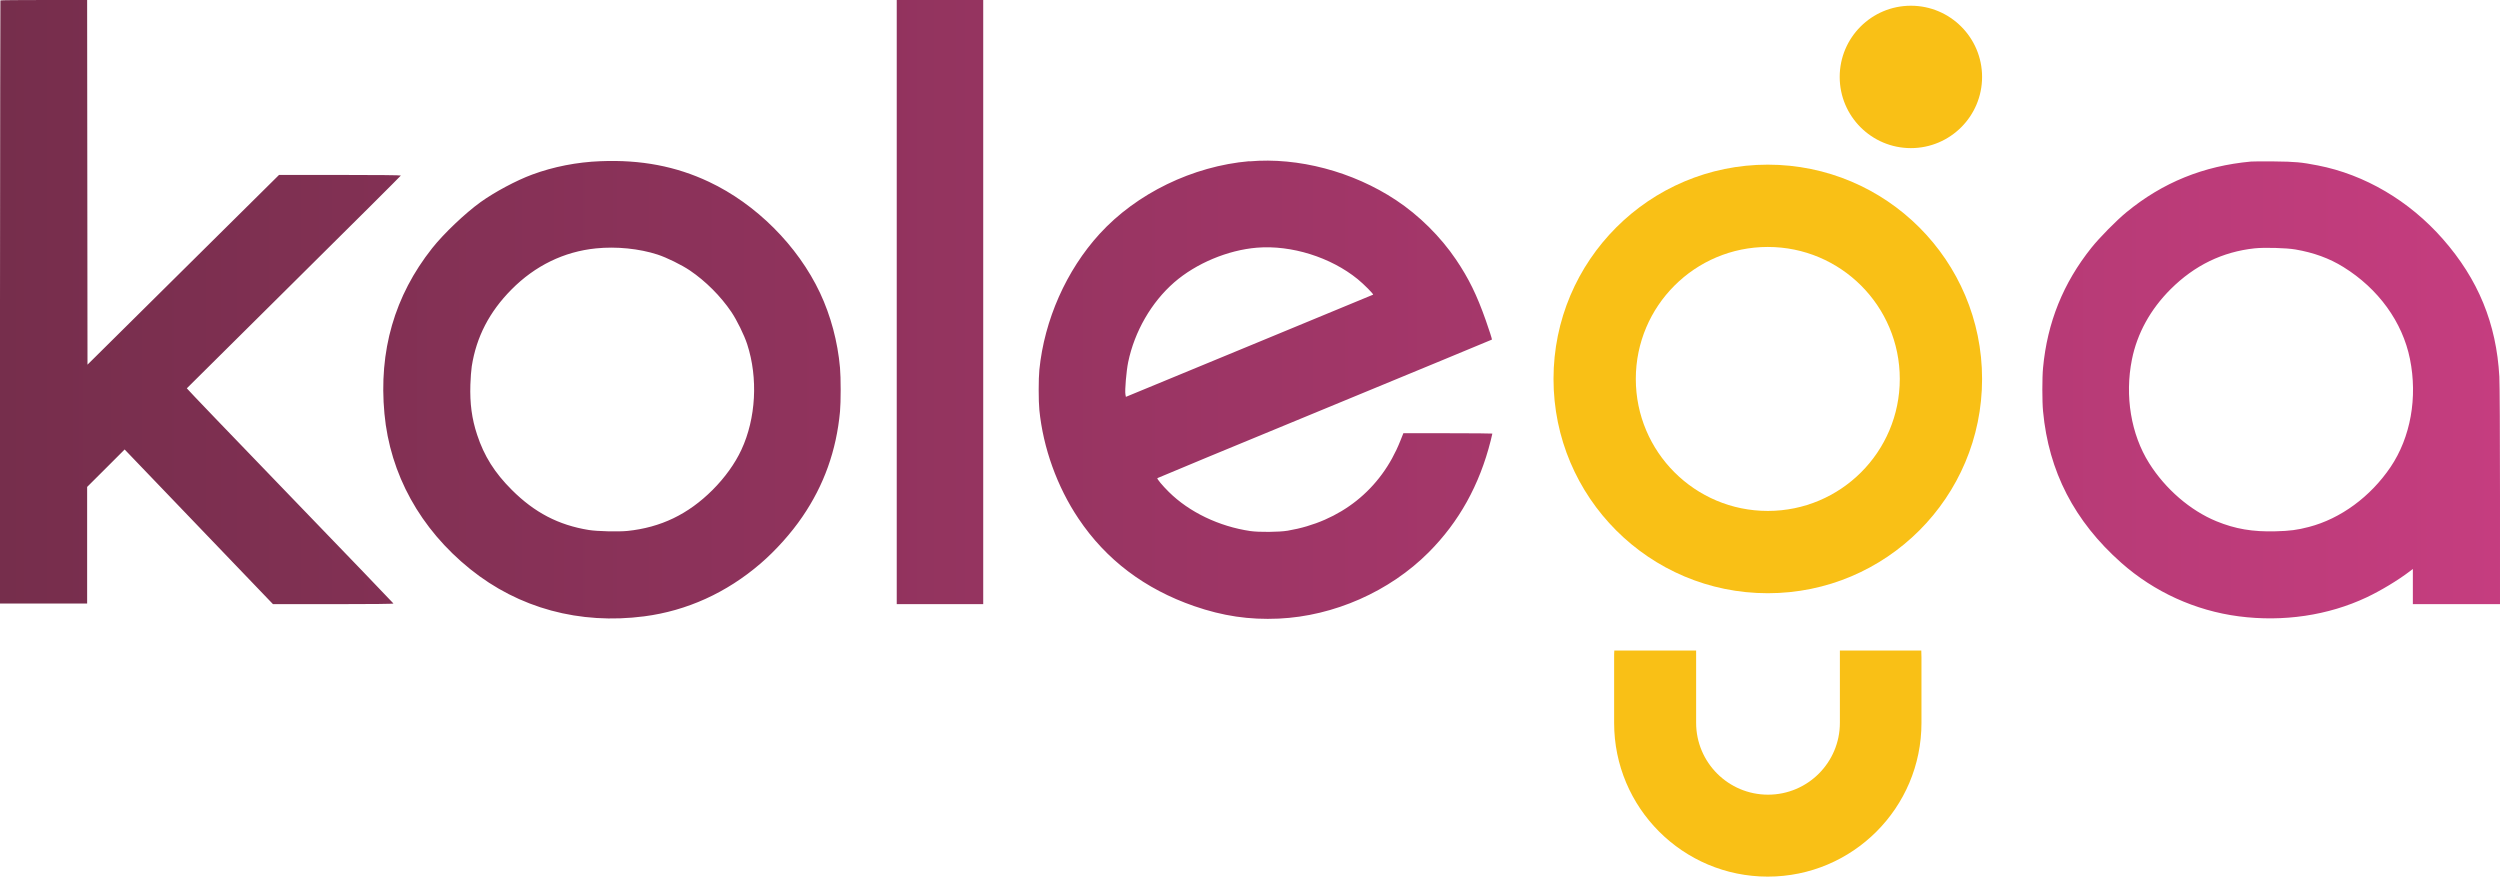
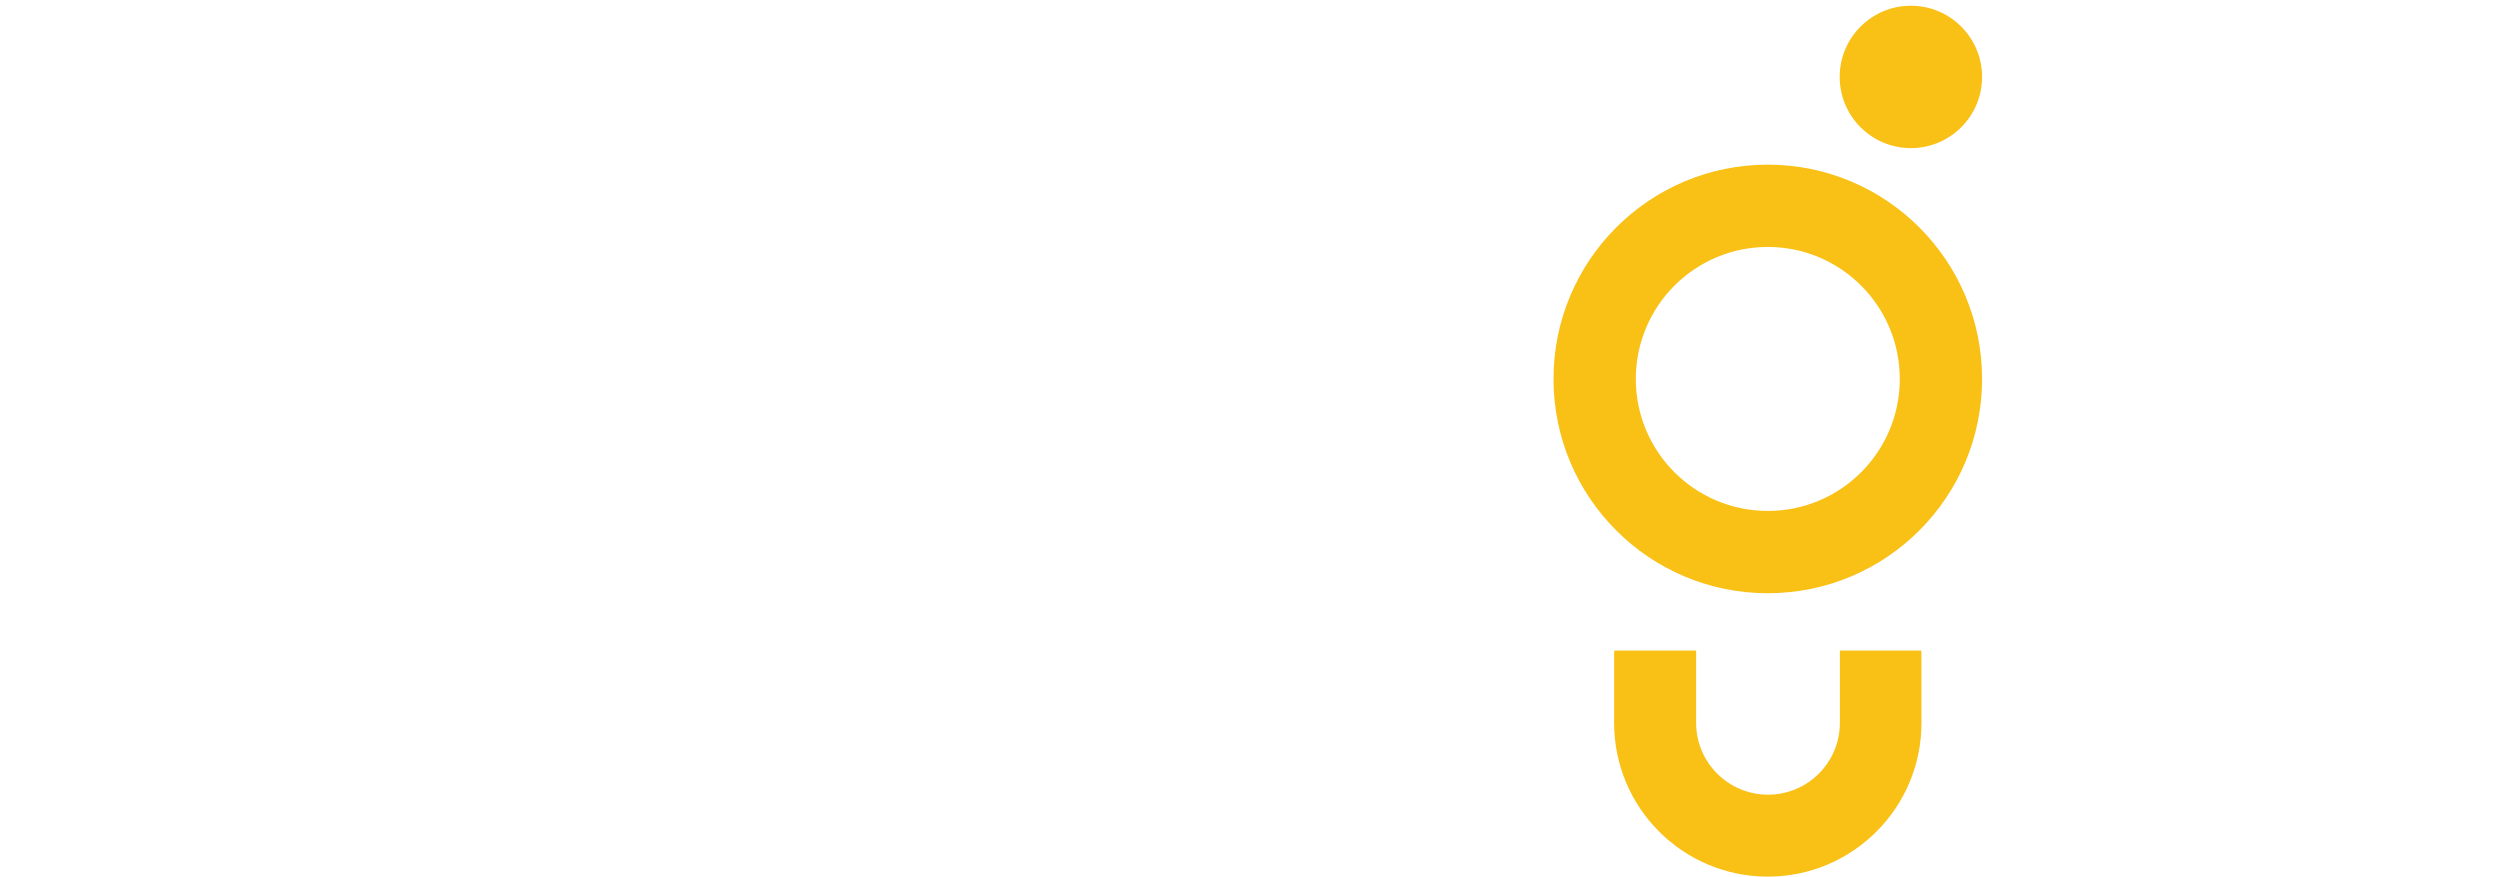
<svg xmlns="http://www.w3.org/2000/svg" id="Layer_2" data-name="Layer 2" viewBox="0 0 418.6 146.78">
  <defs>
    <style>
      .cls-1 {
        fill: url(#New_Gradient_Swatch_copy);
      }

      .cls-1, .cls-2 {
        fill-rule: evenodd;
        stroke-width: 0px;
      }

      .cls-2 {
        fill: url(#linear-gradient);
      }
    </style>
    <linearGradient id="linear-gradient" x1="260.12" y1="73.87" x2="331.88" y2="73.87" gradientUnits="userSpaceOnUse">
      <stop offset="0" stop-color="#fadb7e" />
      <stop offset="0" stop-color="#f9c016" />
    </linearGradient>
    <linearGradient id="New_Gradient_Swatch_copy" data-name="New Gradient Swatch copy" x1="418.6" y1="51.81" x2="0" y2="51.81" gradientUnits="userSpaceOnUse">
      <stop offset="0" stop-color="#c53d7f" />
      <stop offset="1" stop-color="#762e4c" />
    </linearGradient>
  </defs>
  <g id="Layer_10" data-name="Layer 10">
    <path class="cls-2" d="M321.73,110.09v10.96c0,14.21-11.52,25.73-25.73,25.73s-25.73-11.52-25.73-25.73v-10.96c0-.39,0-.78.03-1.17h13.7v12.11c0,6.64,5.39,12.03,12.04,12.03s12.03-5.39,12.03-12.03v-12.11h13.63c.02.39.03.78.03,1.17ZM296,41.35c-12.2,0-22.1,9.89-22.1,22.1s9.89,22.1,22.1,22.1,22.1-9.89,22.1-22.1-9.89-22.1-22.1-22.1ZM331.88,63.45c0,19.82-16.06,35.88-35.88,35.88s-35.88-16.06-35.88-35.88,16.06-35.88,35.88-35.88,35.88,16.06,35.88,35.88ZM331.88,12.88c0,6.58-5.34,11.92-11.92,11.92s-11.92-5.34-11.92-11.92,5.34-11.92,11.92-11.92,11.92,5.34,11.92,11.92Z" />
-     <path class="cls-1" d="M.07.07s-.07,22.78-.07,50.53v50.45h14.59v-19.52l3.14-3.13,3.14-3.14,24.84,25.9h10.1c6.48,0,10.09-.04,10.07-.11-.02-.06-7.82-8.18-17.34-18.04-9.52-9.86-17.29-17.96-17.26-17.99.02-.04,8.09-8.05,17.94-17.8s17.9-17.78,17.9-17.83c0-.06-4.05-.1-10.2-.1h-10.2L14.65,61.06l-.03-30.53-.03-30.53h-7.22C3.4,0,.11.03.07.07M150.15,50.58v50.58h14.48V0h-14.48v50.58ZM100.56,26.99c-3.95.15-7.92.93-11.45,2.24-2.68.99-6.28,2.92-8.64,4.61-2.58,1.86-6.17,5.27-8.11,7.72-6.3,7.96-8.97,17.2-7.99,27.7.94,10.14,5.99,19.29,14.36,26.03,8.13,6.55,18.33,9.32,29.14,7.91,7.13-.93,13.77-3.94,19.46-8.83,2.54-2.18,5.16-5.1,7.04-7.87,3.6-5.27,5.67-11.05,6.28-17.58.15-1.56.15-5.71,0-7.35-.39-4.38-1.55-8.71-3.35-12.54-3.72-7.89-10.71-14.88-18.6-18.59-5.51-2.6-11.38-3.72-18.13-3.45M209.19,26.99c-9.49.83-18.88,5.39-25.08,12.18-5.57,6.1-9.24,14.4-10.08,22.74-.15,1.49-.15,5.25,0,6.74.63,6.33,2.97,12.85,6.55,18.18,4.61,6.89,11.11,11.8,19.38,14.66,4.81,1.66,9.19,2.31,14.14,2.09,9.24-.42,18.58-4.54,25.11-11.09,5.09-5.1,8.52-11.28,10.39-18.7.16-.62.28-1.16.28-1.19,0-.03-3.35-.06-7.45-.06h-7.45l-.52,1.3c-3.23,8.13-10.01,13.52-18.85,15.02-1.43.24-4.79.27-6.25.06-5.24-.77-10.24-3.17-13.65-6.55-1.08-1.07-2.03-2.21-1.92-2.31.05-.05,12.65-5.28,28.01-11.61,15.36-6.34,27.96-11.55,28.01-11.59.04-.04-.42-1.49-1.03-3.22-1.51-4.28-2.84-6.99-4.98-10.17-2.6-3.85-6.2-7.41-10.05-9.96-7.23-4.79-16.39-7.21-24.55-6.49M376.92,27.05c-7.98.73-14.81,3.51-20.86,8.48-1.66,1.36-4.53,4.27-5.87,5.95-4.73,5.92-7.39,12.52-8.1,20.09-.16,1.64-.16,5.67,0,7.3.94,10.07,5.24,18.4,13.09,25.36,5.52,4.89,12.4,8.02,19.69,8.97,7.44.97,14.97-.15,21.4-3.18,2.39-1.13,5.24-2.85,7.21-4.35l.53-.4v5.89h14.59v-18.05c0-10.55-.05-18.88-.11-20.04-.49-8.9-3.54-16.31-9.46-23.05-5.63-6.41-13.08-10.79-20.94-12.32-2.76-.54-3.76-.63-7.29-.67-1.85-.02-3.6-.01-3.87.02M210.48,41.47c-4.9.4-10.21,2.63-13.87,5.81-3.82,3.33-6.64,8.21-7.71,13.36-.3,1.46-.58,4.73-.46,5.39l.08.42.41-.17c.23-.1,9.52-3.93,20.65-8.53,11.13-4.59,20.28-8.38,20.33-8.41.13-.07-1.54-1.75-2.58-2.6-4.53-3.68-11.1-5.73-16.84-5.27M99.79,41.59c-5.35.54-10.19,2.89-14.15,6.89-3.7,3.73-5.88,7.94-6.65,12.86-.09.59-.2,1.97-.23,3.06-.1,3.16.24,5.72,1.13,8.4,1.17,3.56,2.93,6.36,5.81,9.23,3.79,3.79,7.82,5.89,12.88,6.71,1.42.23,4.95.31,6.48.16,5.58-.58,10.16-2.78,14.25-6.86,2.05-2.05,3.76-4.42,4.83-6.73,2.44-5.24,2.81-12.02.97-17.67-.5-1.54-1.73-4.04-2.66-5.42-1.79-2.64-4.3-5.15-6.93-6.93-1.39-.94-3.89-2.17-5.43-2.67-3.05-.99-6.88-1.38-10.3-1.03M377.53,41.58c-5.4.58-10.07,2.85-14.07,6.83-3.4,3.39-5.61,7.41-6.49,11.78-1.22,6.11-.16,12.53,2.88,17.36,2.72,4.33,6.89,7.93,11.27,9.73,3.15,1.29,6.06,1.79,9.94,1.68,2.38-.06,3.59-.22,5.55-.73,5.3-1.38,10.31-5.06,13.67-10.03,3.35-4.97,4.55-11.64,3.24-18.11-1.25-6.18-5.28-11.75-11.14-15.38-2.35-1.46-4.96-2.41-8.04-2.94-1.49-.26-5.23-.36-6.8-.19" />
  </g>
</svg>